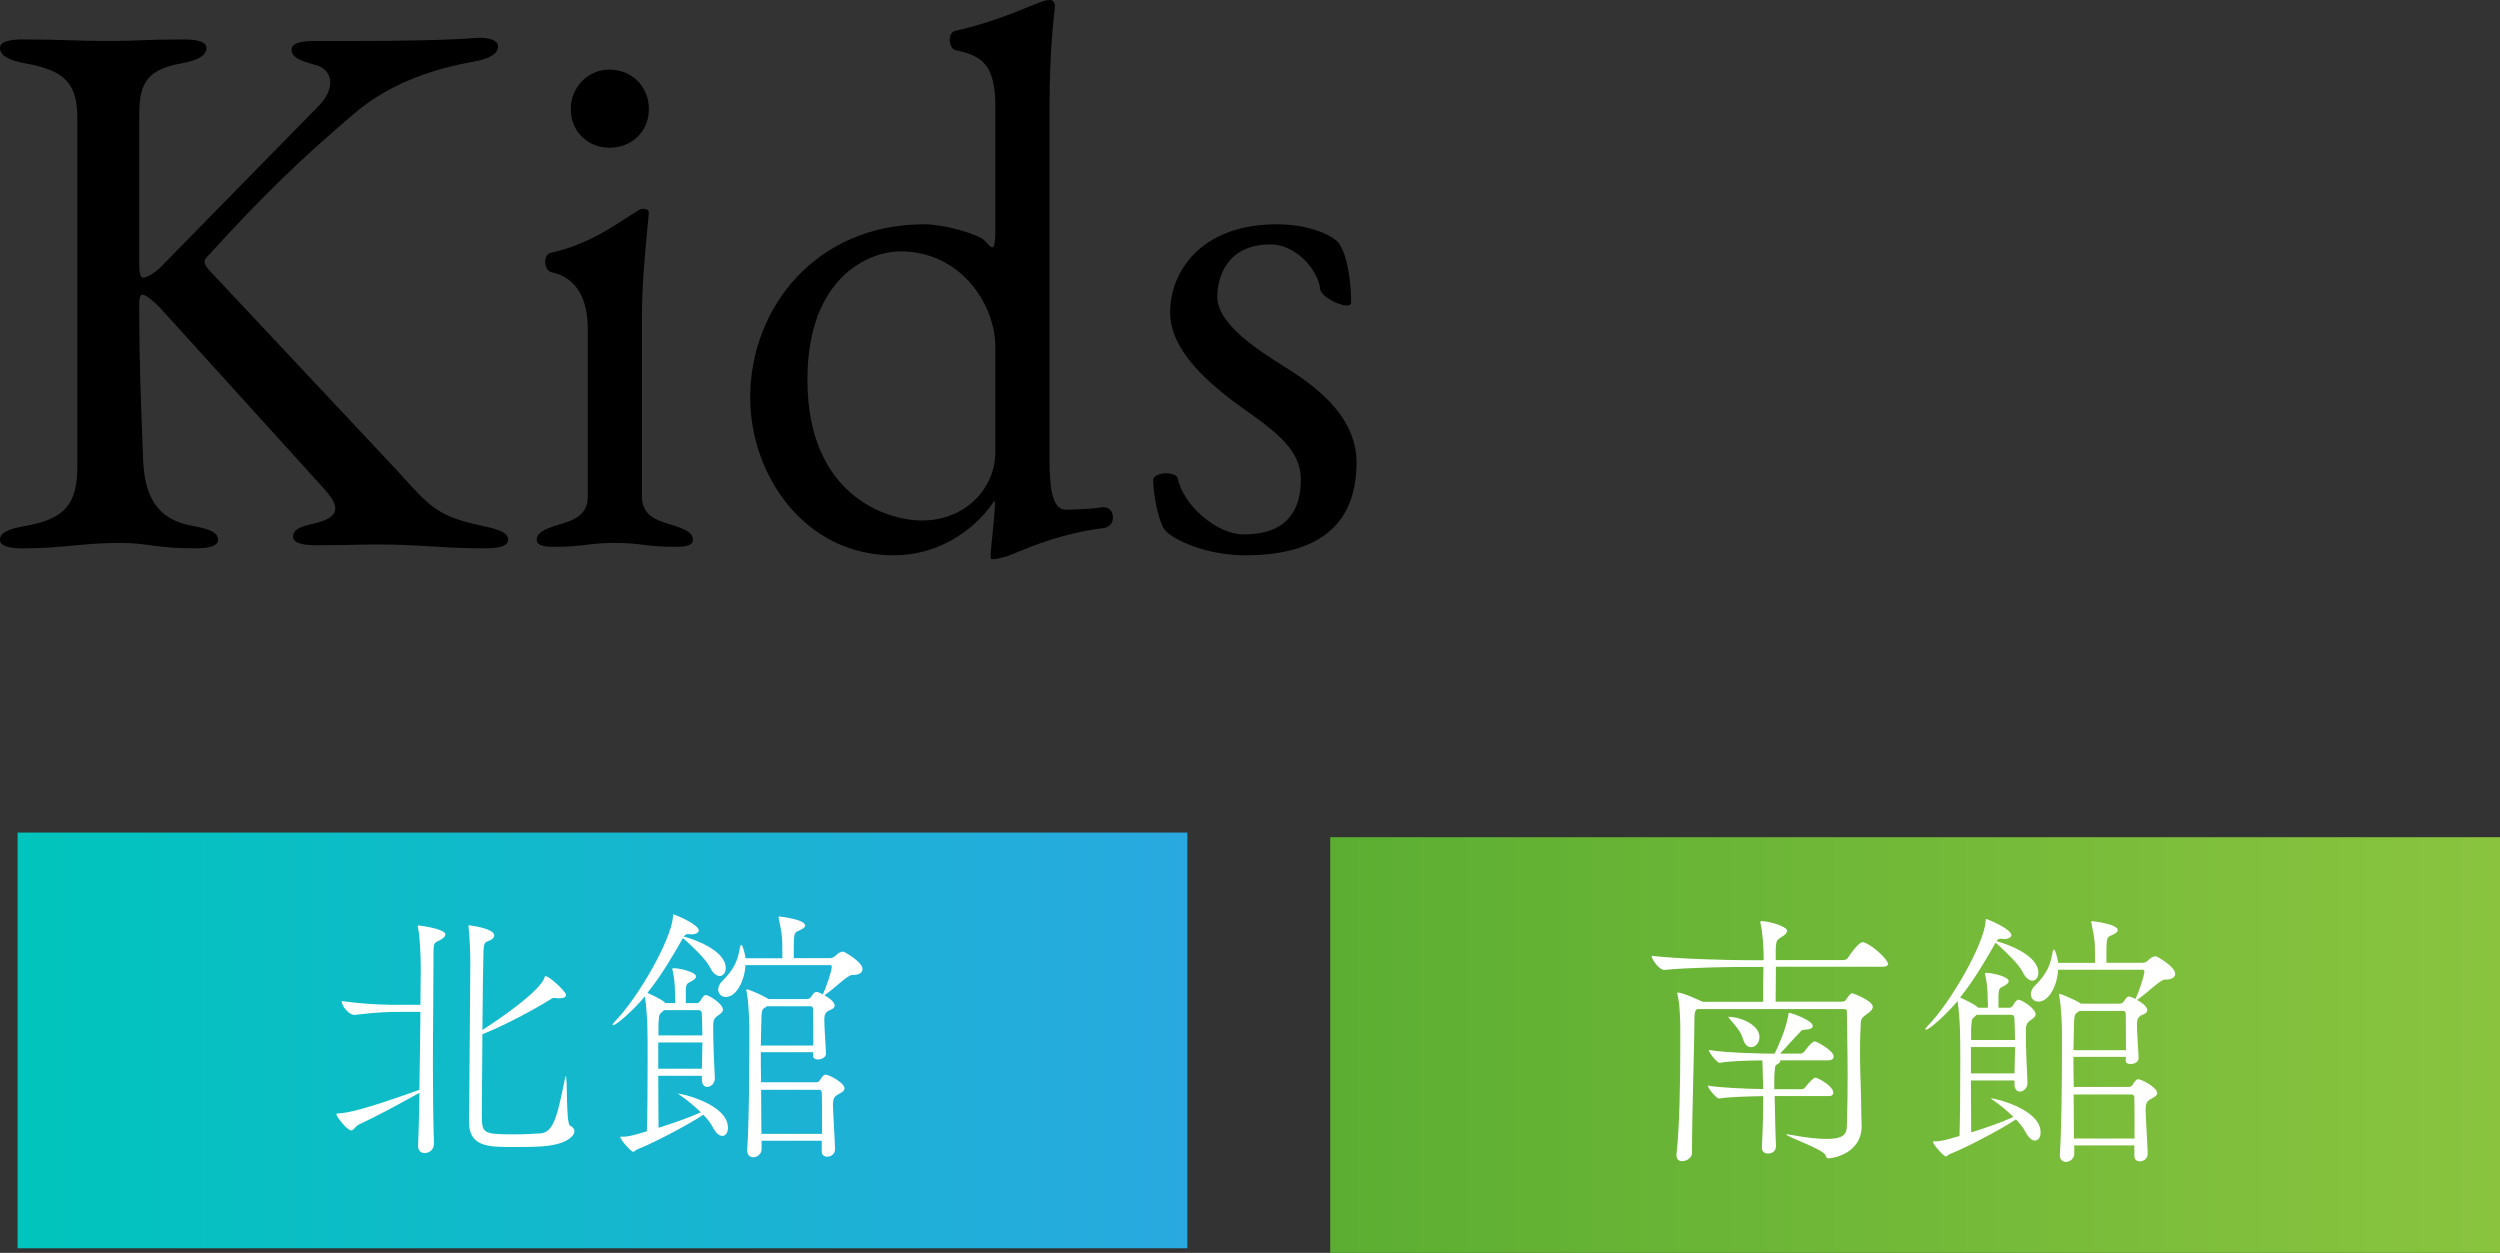
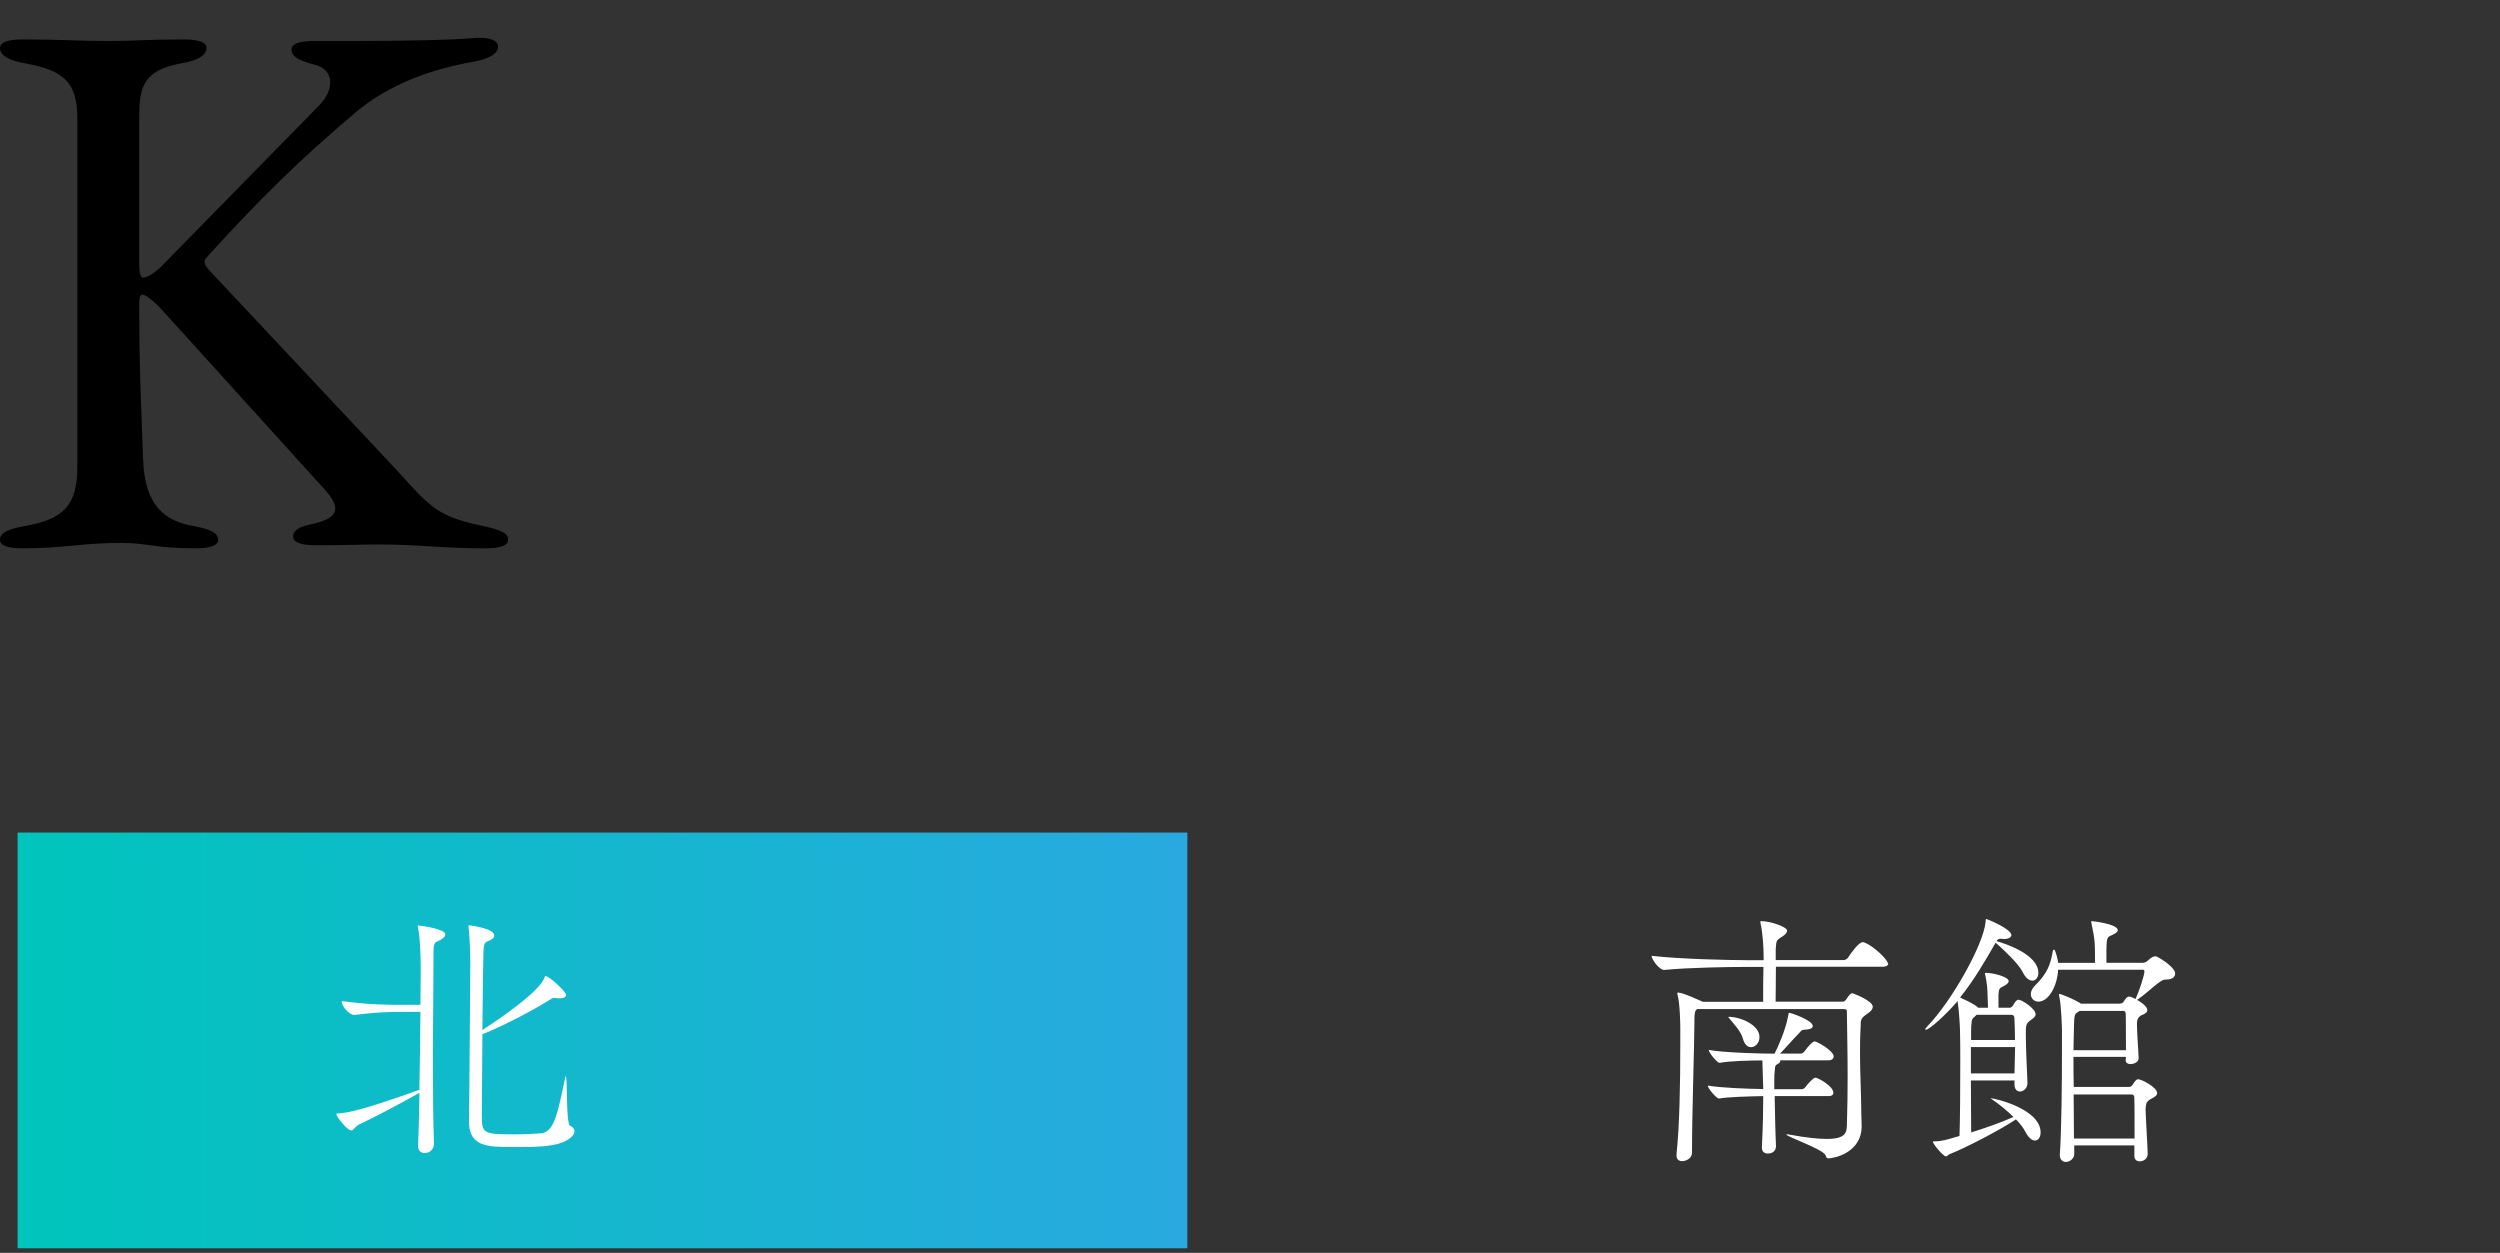
<svg xmlns="http://www.w3.org/2000/svg" id="_レイヤー_2" data-name="レイヤー 2" width="258.6" height="129.6" viewBox="0 0 258.6 129.6">
  <rect x="0" y="0" width="258.6" height="129.6" fill="#333333" stroke="none" />
  <defs>
    <style>
      .cls-1 {
        fill: url(#_新規グラデーションスウォッチ_2);
      }

      .cls-2 {
        fill: url(#_新規グラデーションスウォッチ_1);
      }

      .cls-3 {
        fill: #fff;
      }
    </style>
    <linearGradient id="_新規グラデーションスウォッチ_2" data-name="新規グラデーションスウォッチ 2" x1="137.6" y1="108.1" x2="258.6" y2="108.1" gradientUnits="userSpaceOnUse">
      <stop offset="0" stop-color="#5bae32" />
      <stop offset="1" stop-color="#8ac43f" />
    </linearGradient>
    <linearGradient id="_新規グラデーションスウォッチ_1" data-name="新規グラデーションスウォッチ 1" x1="1.82" y1="107.62" x2="122.82" y2="107.62" gradientUnits="userSpaceOnUse">
      <stop offset="0" stop-color="#00c5bc" />
      <stop offset="1" stop-color="#29a9e0" />
    </linearGradient>
  </defs>
  <g id="_レイヤー_1-2" data-name="レイヤー 1">
    <g>
      <g>
        <path d="M39.12,56.32c-2,0-2.88.08-6.48.08-1.36,0-2.32-.24-2.32-.88,0-.72.64-1.04,2.16-1.36,3.12-.72,2.4-2.08,1.04-3.6l-16.96-18.72c-.64-.64-1.44-1.36-1.84-1.36s-.32,1.12-.32,1.68c0,5.04.16,8.96.4,15.36.16,3.44,1.12,6.16,5.12,6.88,1.84.32,2.64.72,2.64,1.44,0,.64-.96.88-2.32.88-4.32,0-4.8-.56-7.84-.56-3.92,0-5.76.56-10.08.56-1.36,0-2.32-.24-2.32-.88,0-.72.8-1.12,2.64-1.44,4-.72,5.36-2.16,5.36-6.16V12.24c0-3.68-1.36-4.96-5.36-5.68-1.84-.32-2.64-.88-2.64-1.6,0-.64.96-.88,2.32-.88,4.32,0,5.44.16,8.96.16,3.04,0,3.44-.16,7.76-.16,1.36,0,2.32.24,2.32.88,0,.72-.8,1.28-2.64,1.6-4,.72-4.32,2.56-4.32,5.68v14.96c0,.4,0,1.52.4,1.52.56,0,1.6-.8,2.16-1.44l16-16.32c1.76-1.76,1.52-3.76-.32-4.24-1.84-.48-2.48-.88-2.48-1.6,0-.64.96-.88,2.32-.88h4.32c4.24,0,9.84-.08,12.4-.32h.56c1.04,0,1.76.32,1.76.88,0,.72-.8,1.28-2.64,1.6-4,.72-8.48,2.16-12.16,5.28-5.76,4.88-9.76,8.8-15.36,14.96-.4.4-.16.88.4,1.44l19.36,20.64c3.44,3.84,4.24,4.72,8.8,5.68,1.84.4,2.64.72,2.64,1.44,0,.64-.96.88-2.32.88-4.72,0-6.72-.4-11.12-.4Z" />
-         <path d="M69.84,54.4c.88.32,1.84.64,1.84,1.44,0,.64-.96.72-1.6.72h-.24c-3.12,0-3.44-.4-6.24-.4s-3.12.4-6.24.4h-.24c-.64,0-1.6-.08-1.6-.72,0-.8.96-1.12,1.84-1.44,1.6-.48,3.44-.88,3.44-3.04v-17.36c0-2.88-1.04-5.28-3.76-5.84-.8-.16-.88-1.84-.08-2,4.16-.96,6.48-2.8,9.2-4.48.16-.08.24-.08.4-.08.32,0,.56.16.56.4-.32,3.28-.72,7.2-.72,10.8v18.56c0,2.16,1.84,2.56,3.44,3.04ZM63.04,7.2c2.32,0,4.08,1.76,4.08,4.08s-1.76,4-4.08,4-4-1.76-4-4,1.76-4.08,4-4.08Z" />
-         <path d="M102.96,23.68v-12.64c0-4.32-1.36-5.28-4.08-5.84-.8-.16-.88-1.84-.08-2,5.84-1.36,8.64-3.2,9.76-3.2.32,0,.48.16.56.48,0,.96-.56,3.68-.56,10.88v36.16c0,3.36.4,5.2,1.68,5.2.8,0,2.88-.08,3.68-.24.4-.08,1.2.08,1.2,1.04,0,.88-.72,1.12-1.12,1.12-4.16.56-7.04,1.76-9.36,2.72-.32.16-1.44.48-1.92.48-.16,0-.24,0-.24-.08-.08-.96.56-4.96.4-6-1.6,2.48-5.2,5.68-10.48,5.68-9.12,0-14.8-8.24-14.8-16.32,0-9.28,6.8-17.92,18-17.92,2.24,0,5.76,1.12,6.24,1.68.8.88,1.12,1.36,1.12-1.2ZM83.52,39.28c0,12.08,8.32,14.56,11.84,14.56,4.48,0,7.6-3.28,7.6-7.12v-10.8c0-4.48-3.6-9.92-9.84-9.92-3.12,0-9.6,2.56-9.6,13.28Z" />
-         <path d="M125.92,30.72c0,2.8,4.24,5.52,6.8,7.12,2.4,1.52,7.6,4.72,7.6,10s-2.64,9.6-11.52,9.6c-4.32,0-8-1.84-8.48-2.88-.56-1.12-.96-3.04-1.04-4.88,0-.48.72-.72,1.36-.72.56,0,1.12.16,1.2.56.56,2.72,4,5.76,6.8,5.76,4.48,0,5.92-2.48,5.92-5.68,0-2.88-2.24-4.72-5.76-7.2-3.84-2.72-7.76-6.16-7.76-10.08,0-4.24,3.2-9.12,11.04-9.12,3.2,0,5.52,1.04,6.32,1.84.96,1.2,1.36,4,1.36,6.24,0,.24-.16.32-.48.32-.8,0-2.64-.96-2.72-1.68-.16-1.92-2.48-4.64-5.12-4.64-4.4,0-5.52,3.2-5.52,5.44Z" />
      </g>
      <g>
-         <rect class="cls-1" x="137.6" y="86.6" width="121" height="43" />
        <g>
          <rect class="cls-2" x="1.82" y="86.12" width="121" height="43" />
          <g>
            <path class="cls-3" d="M43.25,118.44c.06-1.51.11-3.42.14-5.4-2.38,1.32-4.45,2.44-6.3,3.3-.36.2-.5.59-.76.59-.42,0-1.54-1.43-1.54-1.68,0-.08.08-.06.22-.08,1.04-.08,2.32-.28,8.37-2.44.06-2.77.08-5.74.11-8.06h-1.9c-1.54,0-2.52.03-4.9.31h-.06c-.53,0-1.29-.92-1.29-1.4v-.03c2.86.39,4.76.39,6.36.39h1.79c0-1.6.03-2.8.03-3.36v-.48c0-1.26-.08-3.22-.28-4.12-.03-.08-.03-.14-.03-.17,0-.06.03-.08.06-.08.2,0,2.8.36,2.8.92,0,.17-.14.34-.39.5-.7.45-.84.08-.84,1.57v.78c0,2.32-.06,6.55-.06,10.78,0,2.86.03,5.71.11,8.04,0,.36-.25.95-.98.95-.36,0-.67-.22-.67-.78v-.06ZM48.51,115.84c.06-3.25.11-13.8.14-16.27,0-.84-.06-2.55-.17-3.58,0-.11-.03-.17-.03-.22,0-.03.03-.06.08-.06.03,0,2.6.31,2.6,1.06,0,.17-.14.36-.45.5-.45.22-.62.06-.67,1.18-.03.62-.08,4.28-.11,8.09,1.71-1.09,6.1-4.09,6.44-5.49.03-.06.03-.08.08-.08.42,0,2.13,1.62,2.13,1.93,0,.2-.17.36-.67.36h-.22c-.11-.03-.22-.03-.31-.03-.11,0-.2,0-.31.08-1.76,1.12-4.93,2.8-7.14,3.67-.03,3.75-.06,7.5-.06,8.46.03,1.74.06,1.9,3.28,1.9,1.04,0,2.24-.06,2.86-.11,1.37-.14,1.74-2.21,2.46-5.66.03-.17.06-.25.08-.25.2,0,0,4.93.45,5.12.28.14.45.34.45.56,0,.39-.39.81-1.2,1.15-1.2.48-2.74.5-5.29.5s-4.42-.08-4.42-2.63v-.2Z" />
-             <path class="cls-3" d="M73.94,111.56c0,.53-.42.87-.78.87-.28,0-.56-.22-.56-.73v-.42h-4.51c0,2.16.03,4.37.03,5.38,1.4-.45,3-.98,4.37-1.6-.67-.67-1.48-1.32-2.21-1.82-.06-.06-.14-.08-.14-.11h.06c.34,0,5.1,1.09,5.1,3.53,0,.5-.25.84-.59.84-.28,0-.64-.25-.98-.9-.22-.42-.56-.87-.98-1.29-1.79,1.18-5.32,3-6.83,3.58-.2.08-.28.25-.42.25-.2,0-1.12-.98-1.34-1.48,0-.06.03-.08.03-.08h.2c.62,0,1.29-.2,1.57-.28.31-.08.62-.2.95-.28.06-1.71.08-4.9.08-7.48,0-1.43,0-2.69-.03-3.42,0-.28-.08-1.96-.25-3.05-1.2,1.43-2.94,2.97-3.28,2.97-.03,0-.06-.03-.06-.06,0-.06.08-.14.22-.31,2.44-2.49,5.82-8.43,6.02-10.81.03-.2,0-.28.06-.28s.08.03.17.06c.11.03,2.44.98,2.44,1.62,0,.22-.34.39-.73.39h-.06c-.14,0-.22-.03-.31-.03-.2,0-.31.06-.45.25l.2.06c.7.2,4.14,1.32,4.14,3.22,0,.48-.28.81-.62.81-.31,0-.7-.25-1.01-.9-.42-.84-1.79-2.13-2.66-2.91l-.14-.11c-1.04,1.82-2.21,3.84-3.67,5.66.42.2,1.37.62,1.79.98l.08.08h1.01c0-.31,0-.42-.03-1.04,0-.76-.08-1.65-.25-2.35-.03-.06-.03-.11-.03-.14,0-.06.03-.08.14-.08.64,0,2.32.39,2.32.87,0,.14-.17.31-.42.45-.56.28-.59.28-.64.95v1.34h1.15c.11,0,.25-.08.34-.22.14-.25.25-.42.39-.53.06-.06.11-.08.2-.08.31,0,1.76.9,1.76,1.51,0,.25-.25.42-.56.64-.45.34-.45.56-.45,1.4,0,1.32.11,3.81.17,5.01v.06ZM72.65,107.83h-4.56v2.72h4.51l.06-2.72ZM68.67,104.5l-.08.08c-.42.39-.39.31-.45.95-.03.14-.03.73-.03,1.57h4.54c0-.81-.03-1.57-.06-2.27,0-.11-.03-.34-.34-.34h-3.58ZM86.37,118.92c0,.45-.42.73-.81.73-.31,0-.56-.17-.56-.56v-1.09h-6.22v.87c0,.5-.45.84-.87.84-.31,0-.62-.22-.62-.7v-.06c.17-2.46.22-7.25.22-10.86v-1.9c0-.36-.06-2.6-.28-3.61-.03-.08-.03-.14-.03-.17,0-.06.03-.08.06-.08.06,0,.11.03.22.06.22.08,1.29.5,1.88.87l.11.08h4c.14,0,.31-.06.39-.17.14-.2.31-.48.45-.53.03-.03.08-.03.14-.03.08,0,.2,0,.67.25.36-.76.92-2.46.92-2.86,0-.11-.06-.17-.14-.17h-8.79c-.08,1.65-.95,3.3-2.04,3.3-.45,0-.78-.34-.78-.78,0-.25.11-.56.42-.87,1.34-1.34,1.6-2.18,1.85-3.56.03-.11.06-.17.11-.17.03,0,.08.03.11.08.17.42.28.87.34,1.29h3.81c0-2.13,0-2.3-.36-4.06-.03-.08-.03-.17-.03-.2s0-.06.06-.06c.03,0,2.69.28,2.69.95,0,.11-.14.25-.34.36-.73.42-.81.08-.84,1.68v1.32h3.78c.14,0,.42-.11.53-.25.36-.36.62-.42.76-.42.06,0,.11.03.14.03.67.34,1.9,1.18,1.9,1.76,0,.34-.28.62-.98.62h-.08c-.5,0-1.65,1.26-2.88,2.1.31.17,1.06.64,1.06,1.06,0,.31-.42.45-.62.53q-.45.25-.45.81v.2c0,.84.14,2.44.17,3.42v.03c0,.36-.45.59-.84.59-.25,0-.5-.11-.5-.39l.03-.36h-5.43c0,.98,0,2.04.03,3.11h5.66c.14,0,.31-.03.39-.17.11-.17.34-.53.48-.59.03-.03.08-.03.14-.03.36,0,1.96.84,1.96,1.43,0,.31-.48.5-.67.62-.45.25-.5.48-.53,1.04,0,.53.2,3.72.22,4.62v.06ZM79.34,104.08l-.08.06c-.36.25-.48.17-.5,1.32-.03.62-.03,1.57-.06,2.69h5.43c0-3.5-.03-3.75-.03-3.84,0,0-.06-.22-.2-.22h-4.56ZM78.73,112.73c0,1.71.03,3.36.03,4.56h6.27c0-1.68,0-3.78-.03-4.34,0,0-.08-.22-.22-.22h-6.05Z" />
          </g>
        </g>
        <g>
          <path class="cls-3" d="M195.32,99.66c0,.17-.14.34-.62.34h-11c0,1.26-.03,2.86-.03,3.61h6.92c.11,0,.25-.03.36-.2.39-.59.5-.67.67-.67.03,0,2.1.76,2.1,1.4,0,.36-.45.64-.62.76-.67.48-.62.59-.64,1.4-.06,1.06-.06,1.93-.06,2.74,0,1.99.11,3.56.14,6.44,0,.2.03.67.03,1.04-.03,2.8-2.97,3.3-3.42,3.3-.25,0-.22-.14-.34-.36-.34-.62-4.03-1.9-4.03-2.1,0,0,.03-.03.08-.03.08,0,.2.03.39.06,1.68.31,2.88.42,3.72.42,1.88,0,2.04-.62,2.07-1.34.06-1.88.08-3.58.08-5.18,0-2.44-.06-4.59-.08-6.69,0-.14-.06-.22-.31-.22h-15.18c-.22.17-.28.39-.28,1.06v.28c0,2.18-.25,9.27-.25,13.55,0,.5-.56.84-1.01.84-.34,0-.59-.17-.59-.59v-.14c.31-2.83.39-7.36.39-11.17v-1.79c0-.48-.03-2.58-.28-3.5-.03-.08-.03-.14-.03-.17,0-.06.03-.08.08-.08.5,0,2.35.87,2.44.9,0,0,.08.03.14.06h6.22c0-.87,0-2.77.03-3.61h-1.93c-1.57,0-5.82.06-8.32.31h-.03c-.5,0-1.29-1.09-1.29-1.46,2.88.34,8.12.45,9.74.45h1.85v-.34c0-1.06-.11-2.55-.31-3.42-.03-.08-.03-.14-.03-.2s.03-.08.08-.08c1.01,0,2.69.62,2.69.98,0,.22-.2.42-.42.56-.67.45-.7.36-.76,1.37v1.12h7c.2,0,.39-.11.48-.25.31-.5,1.12-1.6,1.51-1.6.06,0,.11,0,.17.03.95.34,2.44,1.79,2.44,2.18ZM189.67,109.29c0,.2-.14.39-.59.39h-4.96s.03.06.03.08c0,.08-.06.17-.14.22-.48.28-.36.22-.45,1.01-.03.14-.03.81-.03,1.68h2.86c.08,0,.28-.08.36-.22.31-.42.84-.98,1.04-.98s1.85.84,1.85,1.57c0,.17-.11.34-.5.34h-5.57c.03,1.76.08,4.06.14,5.18,0,.2-.11.76-.84.76-.34,0-.62-.17-.62-.62v-.06c.11-2.18.14-3.98.14-5.26-1.43.03-3.61.08-4.56.25h-.03c-.25,0-1.15-1.06-1.15-1.34,1.18.22,4,.34,5.74.36,0-.36-.03-.67-.03-.92,0-.06-.03-1.34-.06-2.04-1.34,0-3.44.06-4.4.25h-.03c-.25,0-1.12-1.06-1.12-1.34,1.6.31,5.77.39,6.64.39h.17c.25-.48,1.15-2.41,1.4-3.89.06-.25.03-.34.14-.34s2.41.76,2.41,1.37c0,.22-.25.36-.92.39-.28,0-.34.22-.64.5-.22.2-1.34,1.48-1.82,1.96h2.16c.08,0,.25-.08.36-.22.5-.7.9-1.04,1.04-1.04.28,0,1.99.98,1.99,1.57ZM182,107.28c0,.59-.42,1.04-.87,1.04-.34,0-.67-.25-.84-.87-.2-.76-.9-1.48-1.34-2.02-.11-.14-.17-.2-.17-.22s0-.03.03-.03c1.2,0,3.19.81,3.19,2.1Z" />
          <path class="cls-3" d="M209.72,112.04c0,.53-.42.87-.78.87-.28,0-.56-.22-.56-.73v-.42h-4.51c0,2.16.03,4.37.03,5.38,1.4-.45,3-.98,4.37-1.6-.67-.67-1.48-1.32-2.21-1.82-.06-.06-.14-.08-.14-.11h.06c.34,0,5.1,1.09,5.1,3.53,0,.5-.25.84-.59.84-.28,0-.64-.25-.98-.9-.22-.42-.56-.87-.98-1.29-1.79,1.18-5.32,3-6.83,3.58-.2.08-.28.25-.42.25-.2,0-1.12-.98-1.34-1.48,0-.06.03-.08.03-.08h.2c.62,0,1.29-.2,1.57-.28.31-.08.62-.2.95-.28.06-1.71.08-4.9.08-7.48,0-1.43,0-2.69-.03-3.42,0-.28-.08-1.96-.25-3.05-1.2,1.43-2.94,2.97-3.28,2.97-.03,0-.06-.03-.06-.06,0-.06.08-.14.22-.31,2.44-2.49,5.82-8.43,6.02-10.81.03-.2,0-.28.06-.28s.08.03.17.06c.11.03,2.44.98,2.44,1.62,0,.22-.34.39-.73.39h-.06c-.14,0-.22-.03-.31-.03-.2,0-.31.06-.45.25l.2.06c.7.2,4.14,1.32,4.14,3.22,0,.48-.28.81-.62.81-.31,0-.7-.25-1.01-.9-.42-.84-1.79-2.13-2.66-2.91l-.14-.11c-1.04,1.82-2.21,3.84-3.67,5.66.42.2,1.37.62,1.79.98l.08.08h1.01c0-.31,0-.42-.03-1.04,0-.76-.08-1.65-.25-2.35-.03-.06-.03-.11-.03-.14,0-.06.03-.08.14-.08.64,0,2.32.39,2.32.87,0,.14-.17.31-.42.45-.56.28-.59.28-.64.95v1.34h1.15c.11,0,.25-.08.34-.22.14-.25.25-.42.39-.53.06-.06.11-.08.2-.08.31,0,1.76.9,1.76,1.51,0,.25-.25.42-.56.64-.45.34-.45.56-.45,1.4,0,1.32.11,3.81.17,5.01v.06ZM208.43,108.31h-4.56v2.72h4.51l.06-2.72ZM204.45,104.98l-.08.08c-.42.39-.39.31-.45.95-.03.14-.03.73-.03,1.57h4.54c0-.81-.03-1.57-.06-2.27,0-.11-.03-.34-.34-.34h-3.58ZM222.15,119.4c0,.45-.42.73-.81.73-.31,0-.56-.17-.56-.56v-1.09h-6.22v.87c0,.5-.45.84-.87.84-.31,0-.62-.22-.62-.7v-.06c.17-2.46.22-7.25.22-10.86v-1.9c0-.36-.06-2.6-.28-3.61-.03-.08-.03-.14-.03-.17,0-.06.03-.08.06-.08.06,0,.11.03.22.06.22.08,1.29.5,1.88.87l.11.08h4c.14,0,.31-.06.39-.17.14-.2.31-.48.45-.53.03-.03.08-.03.14-.03.08,0,.2,0,.67.25.36-.76.92-2.46.92-2.86,0-.11-.06-.17-.14-.17h-8.79c-.08,1.65-.95,3.3-2.04,3.3-.45,0-.78-.34-.78-.78,0-.25.11-.56.42-.87,1.34-1.34,1.6-2.18,1.85-3.56.03-.11.06-.17.11-.17.03,0,.08.03.11.08.17.42.28.87.34,1.29h3.81c0-2.13,0-2.3-.36-4.06-.03-.08-.03-.17-.03-.2s0-.06.06-.06c.03,0,2.69.28,2.69.95,0,.11-.14.25-.34.36-.73.42-.81.08-.84,1.68v1.32h3.78c.14,0,.42-.11.53-.25.36-.36.62-.42.76-.42.06,0,.11.03.14.03.67.34,1.9,1.18,1.9,1.76,0,.34-.28.62-.98.62h-.08c-.5,0-1.65,1.26-2.88,2.1.31.17,1.06.64,1.06,1.06,0,.31-.42.45-.62.53q-.45.25-.45.81v.2c0,.84.14,2.44.17,3.42v.03c0,.36-.45.59-.84.59-.25,0-.5-.11-.5-.39l.03-.36h-5.43c0,.98,0,2.04.03,3.11h5.66c.14,0,.31-.03.39-.17.11-.17.34-.53.48-.59.03-.03.08-.03.14-.03.36,0,1.96.84,1.96,1.43,0,.31-.48.5-.67.62-.45.25-.5.48-.53,1.04,0,.53.2,3.72.22,4.62v.06ZM215.12,104.56l-.08.06c-.36.25-.48.17-.5,1.32-.03.62-.03,1.57-.06,2.69h5.43c0-3.5-.03-3.75-.03-3.84,0,0-.06-.22-.2-.22h-4.56ZM214.5,113.21c0,1.71.03,3.36.03,4.56h6.27c0-1.68,0-3.78-.03-4.34,0,0-.08-.22-.22-.22h-6.05Z" />
        </g>
      </g>
    </g>
  </g>
</svg>